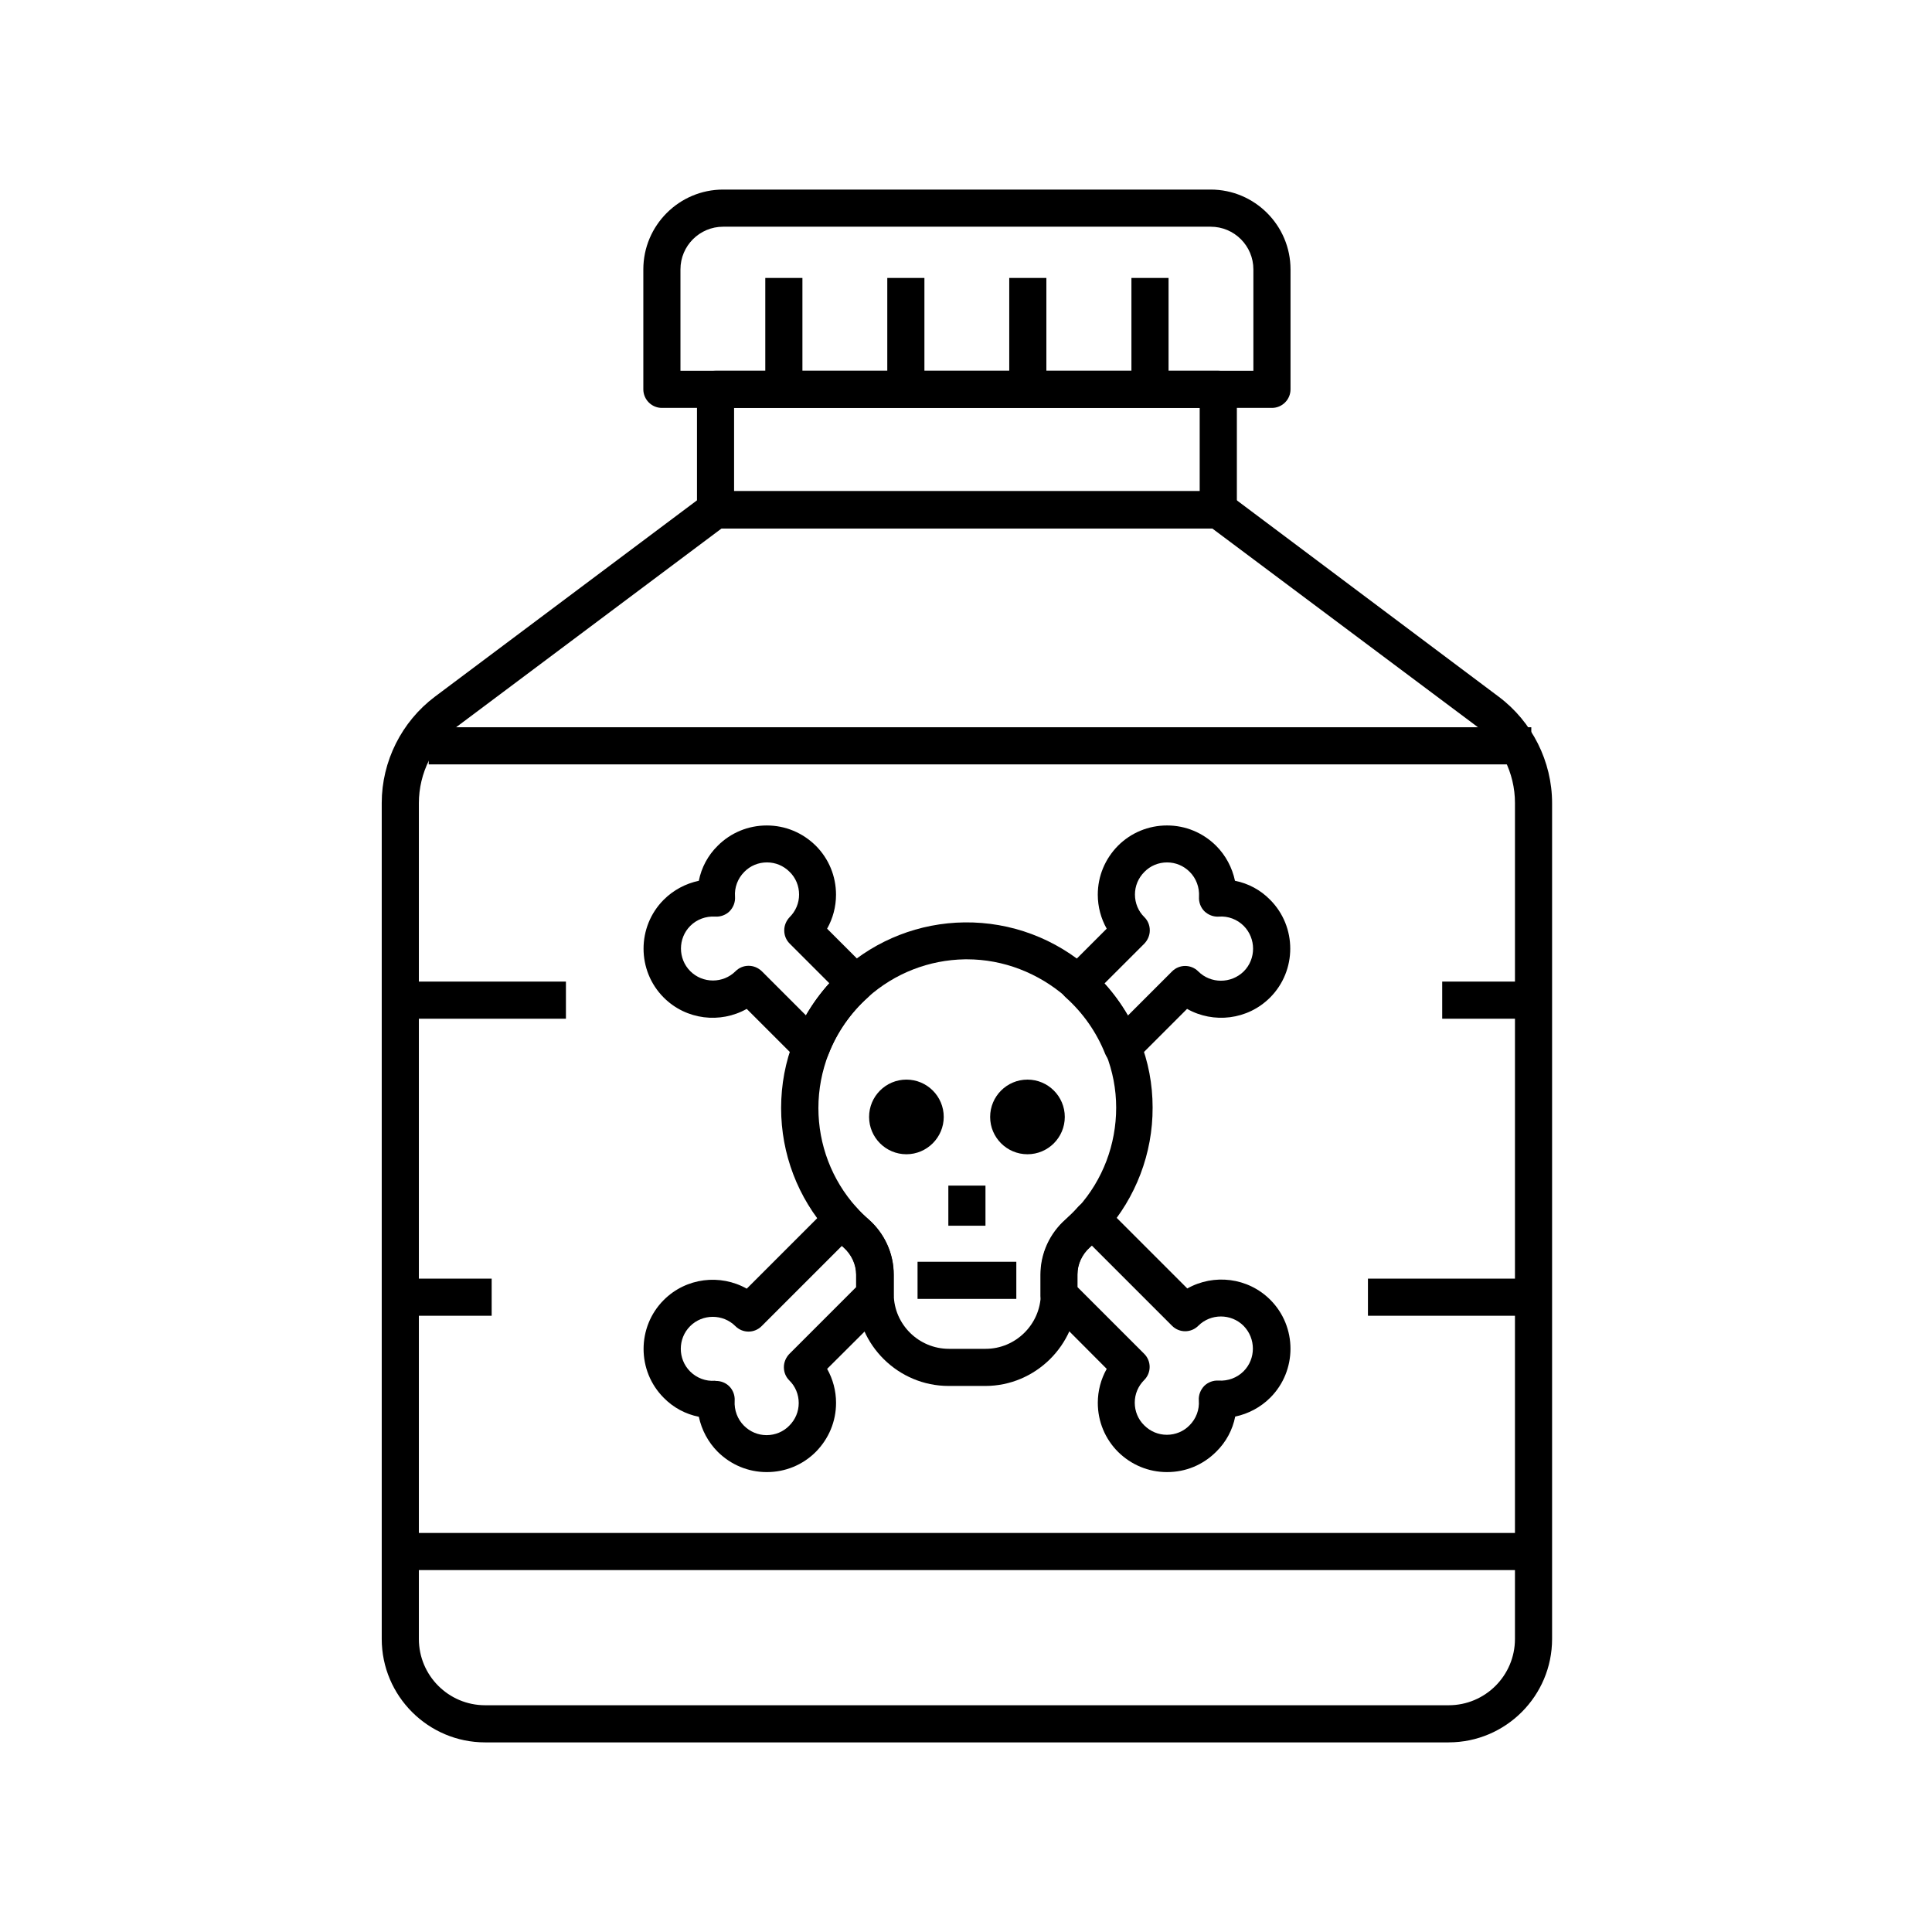
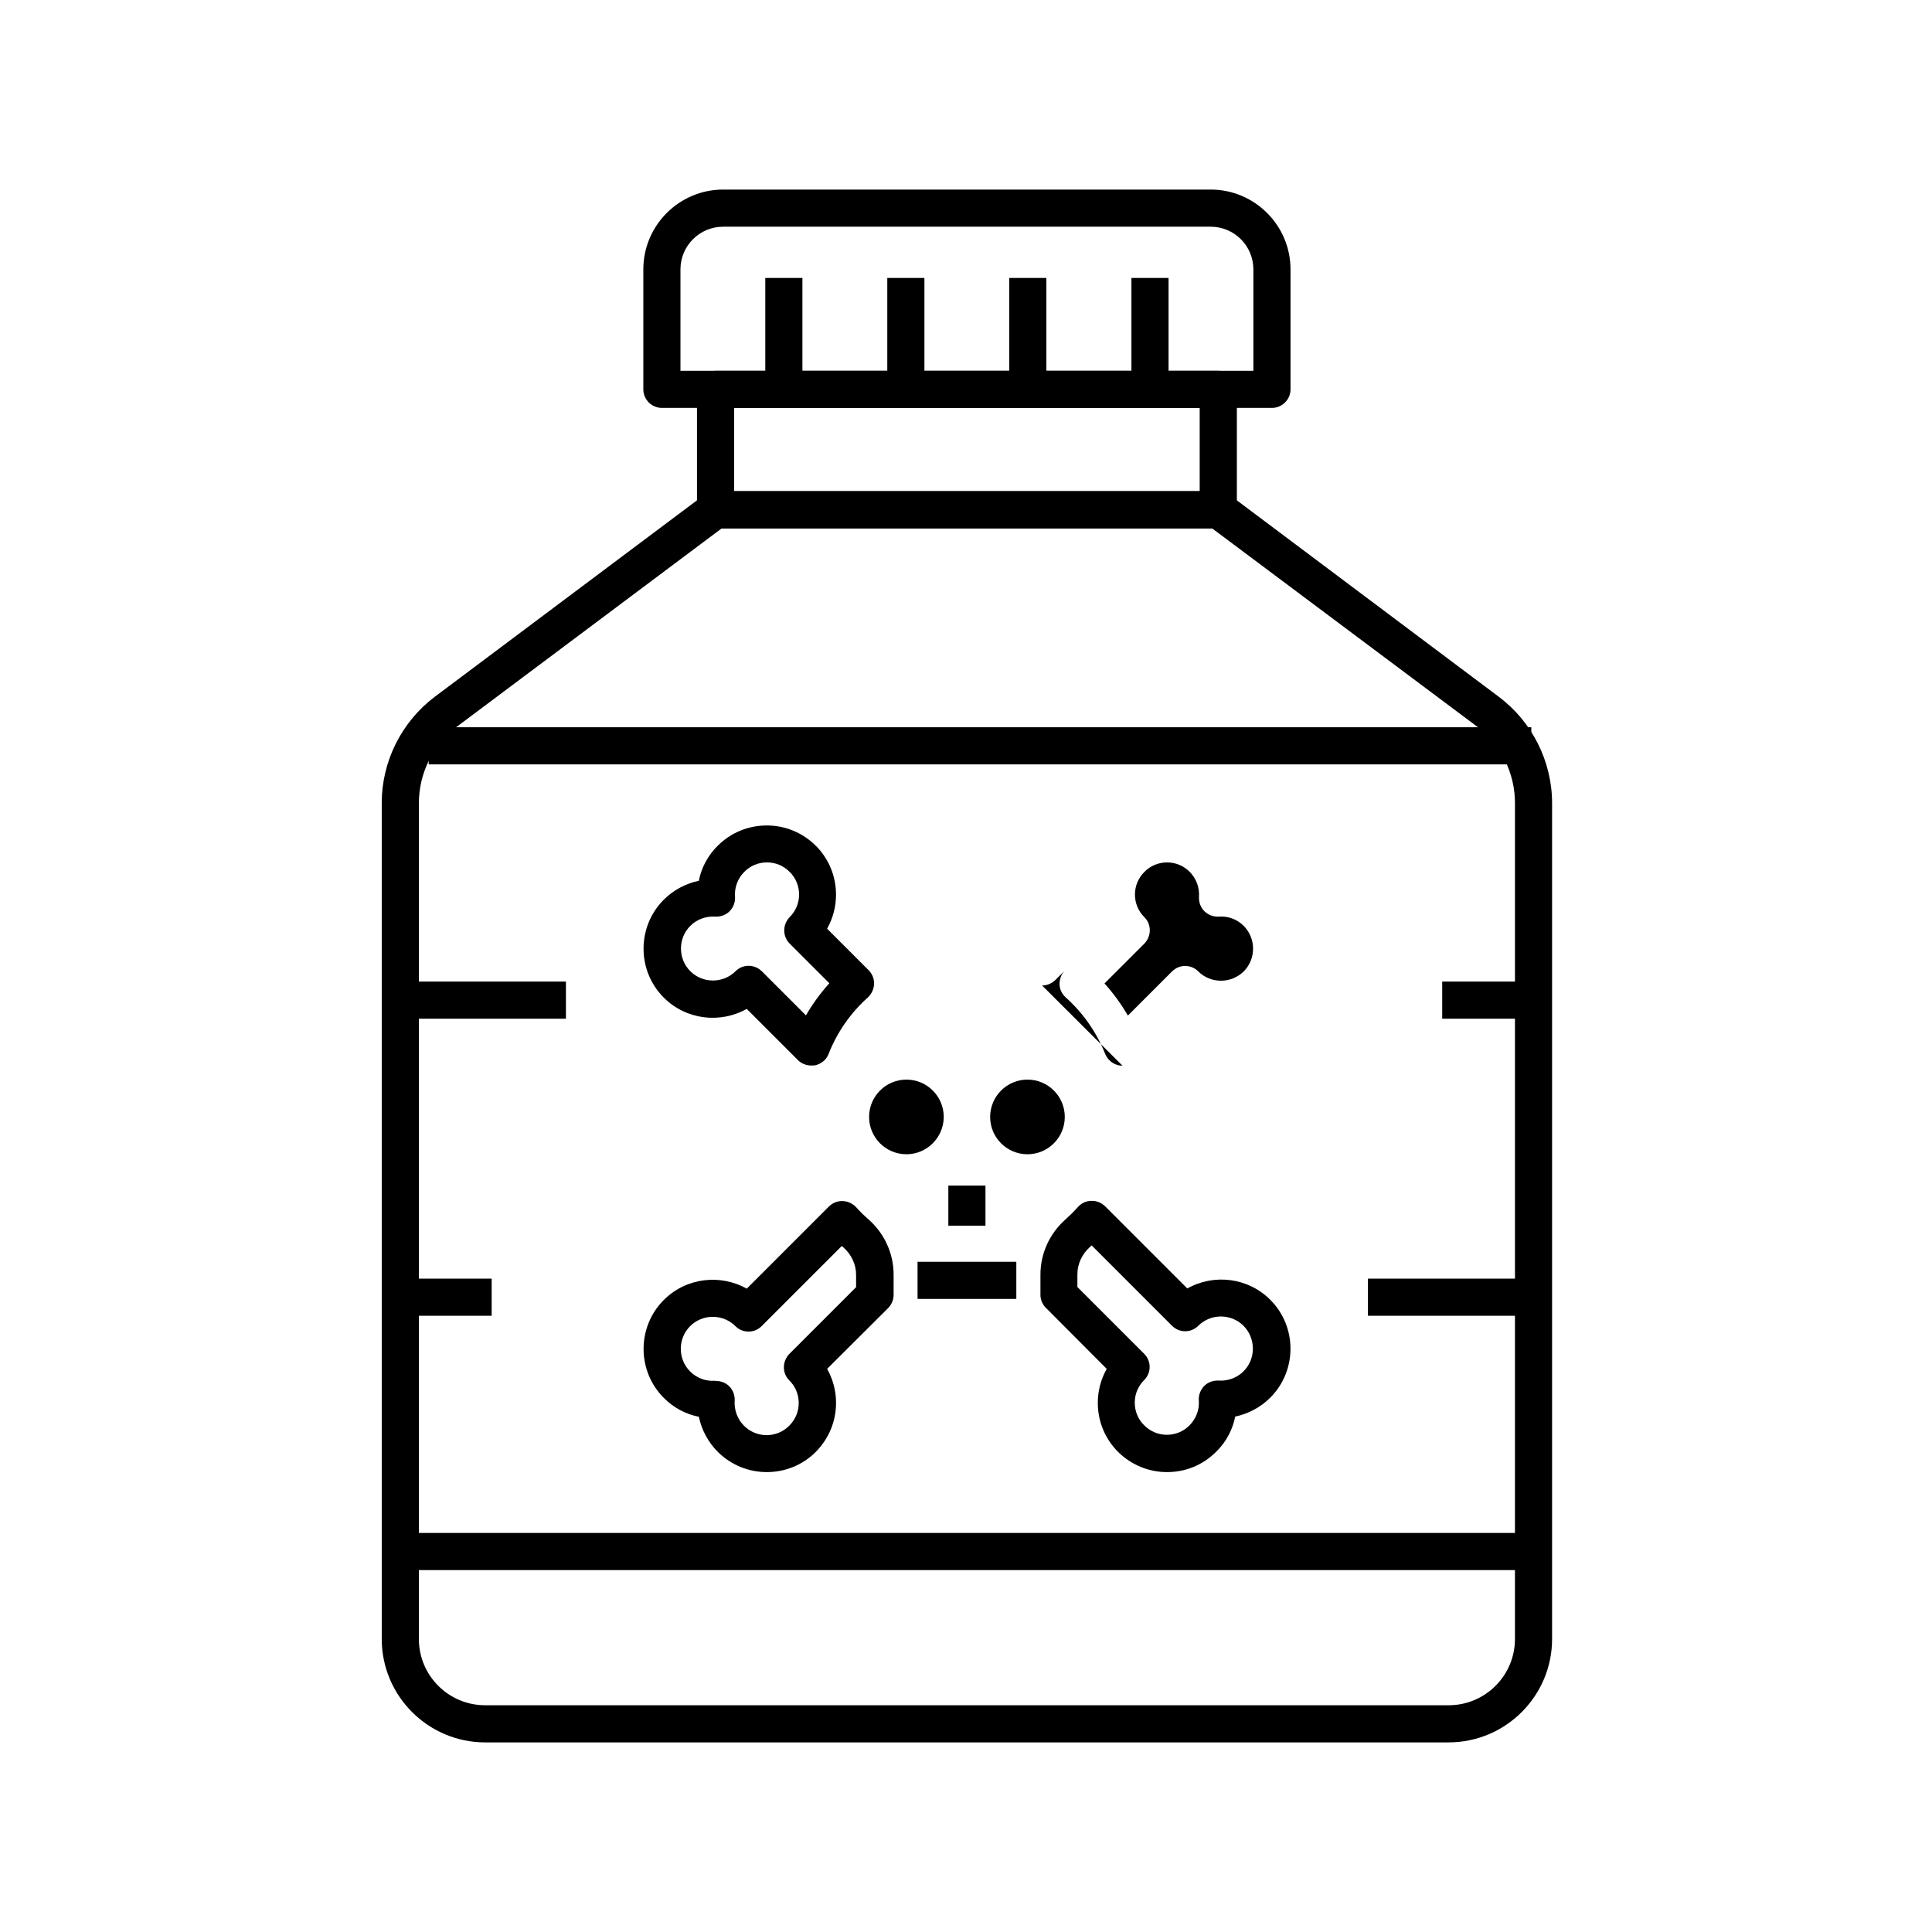
<svg xmlns="http://www.w3.org/2000/svg" fill="#000000" width="800px" height="800px" version="1.1" viewBox="144 144 512 512">
  <g>
-     <path d="m405.12 511.29h-9.742c-13.285 0-24.207-10.773-24.453-24.059v-0.395-5.066c0-2.707-1.23-5.363-3.344-7.231-1.426-1.277-2.805-2.656-4.082-4.082-8.07-9.055-12.496-20.664-12.496-32.816 0-6.199 1.133-12.25 3.394-17.957 2.805-7.133 7.332-13.629 13.039-18.746 8.855-7.922 20.27-12.348 32.129-12.496 12.348-0.148 24.207 4.281 33.457 12.547 5.758 5.117 10.281 11.609 13.039 18.695 2.262 5.656 3.394 11.66 3.394 17.809 0.051 12.152-4.43 23.863-12.496 32.965-1.277 1.426-2.656 2.805-4.082 4.082-2.117 1.871-3.344 4.527-3.344 7.231v5.066 0.395c-0.211 13.234-11.133 24.059-24.414 24.059zm-4.871-113.06h-0.543c-9.496 0.148-18.598 3.691-25.684 10.035-4.574 4.082-8.215 9.297-10.43 15.008-1.77 4.574-2.707 9.398-2.707 14.367 0 9.691 3.543 19.039 10.035 26.273 1.031 1.18 2.164 2.262 3.297 3.246 4.231 3.738 6.641 9.055 6.641 14.613v5.215 0.098c0.098 7.922 6.641 14.367 14.613 14.367h9.742c7.922 0 14.465-6.445 14.613-14.367v-0.051-5.215c0-5.559 2.41-10.875 6.641-14.613 1.133-1.031 2.262-2.117 3.297-3.297 6.496-7.231 10.035-16.629 10.035-26.371 0-4.922-0.934-9.691-2.707-14.219-2.262-5.707-5.856-10.875-10.48-15.008-7.422-6.488-16.723-10.082-26.363-10.082z" />
    <path d="m384.21 449.89c-5.461 0-9.891-4.43-9.891-9.891 0-5.461 4.43-9.891 9.891-9.891 5.461 0 9.891 4.43 9.891 9.891-0.004 5.465-4.481 9.891-9.891 9.891z" />
    <path d="m416.29 449.89c-5.461 0-9.891-4.43-9.891-9.891 0-5.461 4.43-9.891 9.891-9.891 5.461 0 9.891 4.43 9.891 9.891-0.004 5.465-4.43 9.891-9.891 9.891z" />
    <path d="m395.32 458.2h9.84v10.629h-9.84z" />
    <path d="m387.16 478.38h26.176v9.84h-26.176z" />
    <path d="m358.96 426.37c-1.277 0-2.559-0.492-3.492-1.426l-13.578-13.578c-6.988 3.938-16.039 2.953-21.992-3-7.133-7.133-7.133-18.793 0-25.93 2.559-2.559 5.805-4.281 9.297-5.019 0.688-3.492 2.41-6.742 5.019-9.297 3.445-3.445 8.07-5.363 12.988-5.363 4.922 0 9.496 1.918 12.988 5.363 3.445 3.445 5.363 8.07 5.363 12.988 0 3.199-0.836 6.297-2.363 9.004l11.02 11.02c0.934 0.934 1.477 2.262 1.426 3.641-0.051 1.328-0.641 2.609-1.625 3.543-4.574 4.082-8.215 9.297-10.43 15.008-0.59 1.523-1.969 2.656-3.59 3-0.34 0.047-0.688 0.047-1.031 0.047zm-16.578-26.422c1.277 0 2.508 0.492 3.492 1.426l11.711 11.711c1.77-3.051 3.836-5.902 6.199-8.512l-10.527-10.527c-0.934-0.934-1.426-2.164-1.426-3.492 0-1.328 0.543-2.559 1.426-3.492 1.625-1.625 2.508-3.738 2.508-6.004 0-2.262-0.887-4.43-2.508-6.004-1.625-1.625-3.738-2.508-6.004-2.508-2.262 0-4.43 0.887-6.004 2.508-1.723 1.723-2.656 4.133-2.461 6.594 0.098 1.426-0.441 2.805-1.426 3.836-0.984 0.984-2.41 1.523-3.836 1.426-2.461-0.148-4.871 0.738-6.594 2.461-3.297 3.297-3.297 8.707 0 12.004s8.707 3.297 12.004 0c0.934-0.934 2.164-1.426 3.445-1.426z" />
    <path d="m453.28 534.12c-4.922 0-9.496-1.918-12.988-5.363-3.445-3.445-5.363-8.07-5.363-12.988 0-3.199 0.836-6.297 2.363-9.004l-16.137-16.188c-0.934-0.934-1.477-2.262-1.426-3.59v-5.215c0-5.559 2.41-10.875 6.641-14.613 1.133-1.031 2.262-2.117 3.297-3.297 0.887-0.984 2.164-1.625 3.543-1.625 1.379-0.051 2.656 0.492 3.641 1.426l21.797 21.797c6.988-3.938 16.039-2.953 21.992 3 7.133 7.133 7.133 18.793 0 25.93-2.559 2.559-5.805 4.281-9.297 5.019-0.688 3.492-2.41 6.742-5.019 9.297-3.547 3.547-8.121 5.414-13.043 5.414zm-23.762-49.051 17.711 17.711c1.918 1.918 1.918 5.019 0 6.938-1.625 1.625-2.508 3.738-2.508 6.004 0 2.262 0.887 4.43 2.508 6.004 1.625 1.625 3.738 2.508 6.004 2.508 2.262 0 4.43-0.887 6.004-2.508 1.723-1.723 2.656-4.133 2.461-6.594-0.098-1.426 0.441-2.805 1.426-3.836 0.984-0.984 2.41-1.523 3.836-1.426 2.461 0.148 4.871-0.738 6.594-2.461 3.297-3.297 3.297-8.707 0-12.055-3.297-3.297-8.707-3.297-12.004 0-1.918 1.918-5.019 1.918-6.938 0l-21.305-21.305c-0.148 0.148-0.297 0.246-0.441 0.395-2.117 1.871-3.344 4.527-3.344 7.231z" />
    <path d="m347.21 534.12c-4.922 0-9.496-1.918-12.988-5.363-2.559-2.559-4.281-5.805-5.019-9.297-3.492-0.688-6.742-2.41-9.297-5.019-7.133-7.133-7.133-18.793 0-25.93 5.953-5.953 15.008-6.938 21.992-3l21.797-21.797c0.934-0.934 2.262-1.477 3.641-1.426 1.328 0.051 2.609 0.641 3.543 1.625 1.031 1.18 2.164 2.262 3.297 3.246 4.231 3.738 6.641 9.055 6.641 14.613v5.215c0.051 1.379-0.492 2.656-1.426 3.641l-16.191 16.137c1.523 2.707 2.363 5.805 2.363 9.004 0 4.922-1.918 9.496-5.363 12.988-3.492 3.496-8.117 5.363-12.988 5.363zm-13.434-24.156c1.277 0 2.559 0.492 3.492 1.426 0.984 0.984 1.523 2.41 1.426 3.836-0.148 2.461 0.738 4.871 2.461 6.594 1.625 1.625 3.738 2.508 6.004 2.508 2.262 0 4.43-0.887 6.004-2.508 1.625-1.625 2.508-3.738 2.508-6.004 0-2.262-0.887-4.43-2.508-6.004-0.934-0.934-1.426-2.164-1.426-3.492s0.543-2.559 1.426-3.492l17.711-17.711v-3.297c0-2.707-1.23-5.363-3.344-7.231-0.148-0.148-0.297-0.246-0.441-0.395l-21.258 21.254c-1.918 1.918-5.019 1.918-6.938 0-3.297-3.297-8.707-3.297-12.004 0-3.297 3.297-3.297 8.707 0 12.004 1.723 1.723 4.133 2.656 6.594 2.461 0.098 0.051 0.195 0.051 0.293 0.051z" />
-     <path d="m441.47 426.42c-0.344 0-0.688-0.051-0.984-0.098-1.625-0.344-2.953-1.477-3.59-3-2.262-5.707-5.856-10.875-10.48-15.008-0.984-0.887-1.625-2.164-1.625-3.543 0-1.379 0.492-2.656 1.426-3.59l11.07-11.07c-1.523-2.707-2.363-5.805-2.363-9.004 0-4.922 1.918-9.496 5.363-12.988 3.445-3.445 8.07-5.363 12.988-5.363 4.922 0 9.496 1.918 12.988 5.363 2.559 2.559 4.281 5.805 5.019 9.297 3.492 0.688 6.742 2.41 9.297 5.019 7.133 7.133 7.133 18.793 0 25.93-5.953 5.953-15.008 6.938-21.992 3l-13.578 13.578c-0.98 0.938-2.211 1.477-3.539 1.477zm-4.769-21.793c2.363 2.609 4.43 5.461 6.199 8.512l11.711-11.711c1.918-1.918 5.019-1.918 6.938 0 3.297 3.297 8.707 3.297 12.055 0 3.297-3.297 3.297-8.707 0-12.055-1.723-1.723-4.133-2.656-6.594-2.461-1.426 0.098-2.805-0.441-3.836-1.426-0.984-0.984-1.523-2.41-1.426-3.836 0.148-2.461-0.738-4.871-2.461-6.594-1.625-1.625-3.738-2.508-6.004-2.508-2.262 0-4.43 0.887-6.004 2.508-1.625 1.625-2.508 3.738-2.508 6.004 0 2.262 0.887 4.43 2.508 6.004 0.934 0.934 1.426 2.164 1.426 3.492 0 1.328-0.543 2.559-1.426 3.492z" />
+     <path d="m441.47 426.42c-0.344 0-0.688-0.051-0.984-0.098-1.625-0.344-2.953-1.477-3.59-3-2.262-5.707-5.856-10.875-10.48-15.008-0.984-0.887-1.625-2.164-1.625-3.543 0-1.379 0.492-2.656 1.426-3.59l11.07-11.07l-13.578 13.578c-0.98 0.938-2.211 1.477-3.539 1.477zm-4.769-21.793c2.363 2.609 4.43 5.461 6.199 8.512l11.711-11.711c1.918-1.918 5.019-1.918 6.938 0 3.297 3.297 8.707 3.297 12.055 0 3.297-3.297 3.297-8.707 0-12.055-1.723-1.723-4.133-2.656-6.594-2.461-1.426 0.098-2.805-0.441-3.836-1.426-0.984-0.984-1.523-2.41-1.426-3.836 0.148-2.461-0.738-4.871-2.461-6.594-1.625-1.625-3.738-2.508-6.004-2.508-2.262 0-4.43 0.887-6.004 2.508-1.625 1.625-2.508 3.738-2.508 6.004 0 2.262 0.887 4.43 2.508 6.004 0.934 0.934 1.426 2.164 1.426 3.492 0 1.328-0.543 2.559-1.426 3.492z" />
    <path d="m527.92 605.75h-255.35c-15.105 0-27.406-12.301-27.406-27.406v-221.55c0-11.02 5.266-21.551 14.121-28.191l71.391-53.48c0.836-0.641 1.871-0.984 2.953-0.984h133.23c1.082 0 2.117 0.344 2.953 0.984l71.387 53.531c8.809 6.594 14.121 17.121 14.121 28.191v221.5c0 15.102-12.301 27.402-27.406 27.402zm-192.67-321.72-70.109 52.496c-6.348 4.773-10.137 12.348-10.137 20.32v221.5c0 9.691 7.871 17.562 17.562 17.562h255.35c9.691 0 17.562-7.871 17.562-17.562l0.004-221.55c0-7.969-3.789-15.547-10.137-20.32l-70.109-52.445z" />
    <path d="m481.08 252.1h-161.67c-2.707 0-4.922-2.215-4.922-4.922v-31.785c0-11.66 9.496-21.156 21.156-21.156h129.2c11.66 0 21.156 9.496 21.156 21.156v31.785c0 2.711-2.215 4.922-4.918 4.922zm-156.75-9.84h151.83v-26.863c0-6.25-5.066-11.316-11.316-11.316h-129.2c-6.25 0-11.316 5.066-11.316 11.316z" />
    <path d="m466.86 284.04h-133.23c-2.707 0-4.922-2.215-4.922-4.922v-31.93c0-2.707 2.215-4.922 4.922-4.922h133.23c2.707 0 4.922 2.215 4.922 4.922v31.93c-0.004 2.707-2.219 4.922-4.922 4.922zm-128.32-9.84h123.39v-22.09l-123.39-0.004z" />
    <path d="m411.46 217.66h9.84v29.52h-9.84z" />
    <path d="m379.14 217.66h9.84v29.52h-9.84z" />
    <path d="m346.81 217.66h9.84v29.52h-9.84z" />
    <path d="m443.84 217.66h9.84v29.52h-9.84z" />
    <path d="m257.61 336.73h292.2v9.84h-292.2z" />
    <path d="m253.53 550.25h300.32v9.84h-300.32z" />
    <path d="m250.09 404.13h43.887v9.84h-43.887z" />
    <path d="m250.09 482.85h24.207v9.84h-24.207z" />
    <path d="m506.52 482.85h43.887v9.84h-43.887z" />
    <path d="m526.2 404.13h24.207v9.84h-24.207z" />
  </g>
</svg>